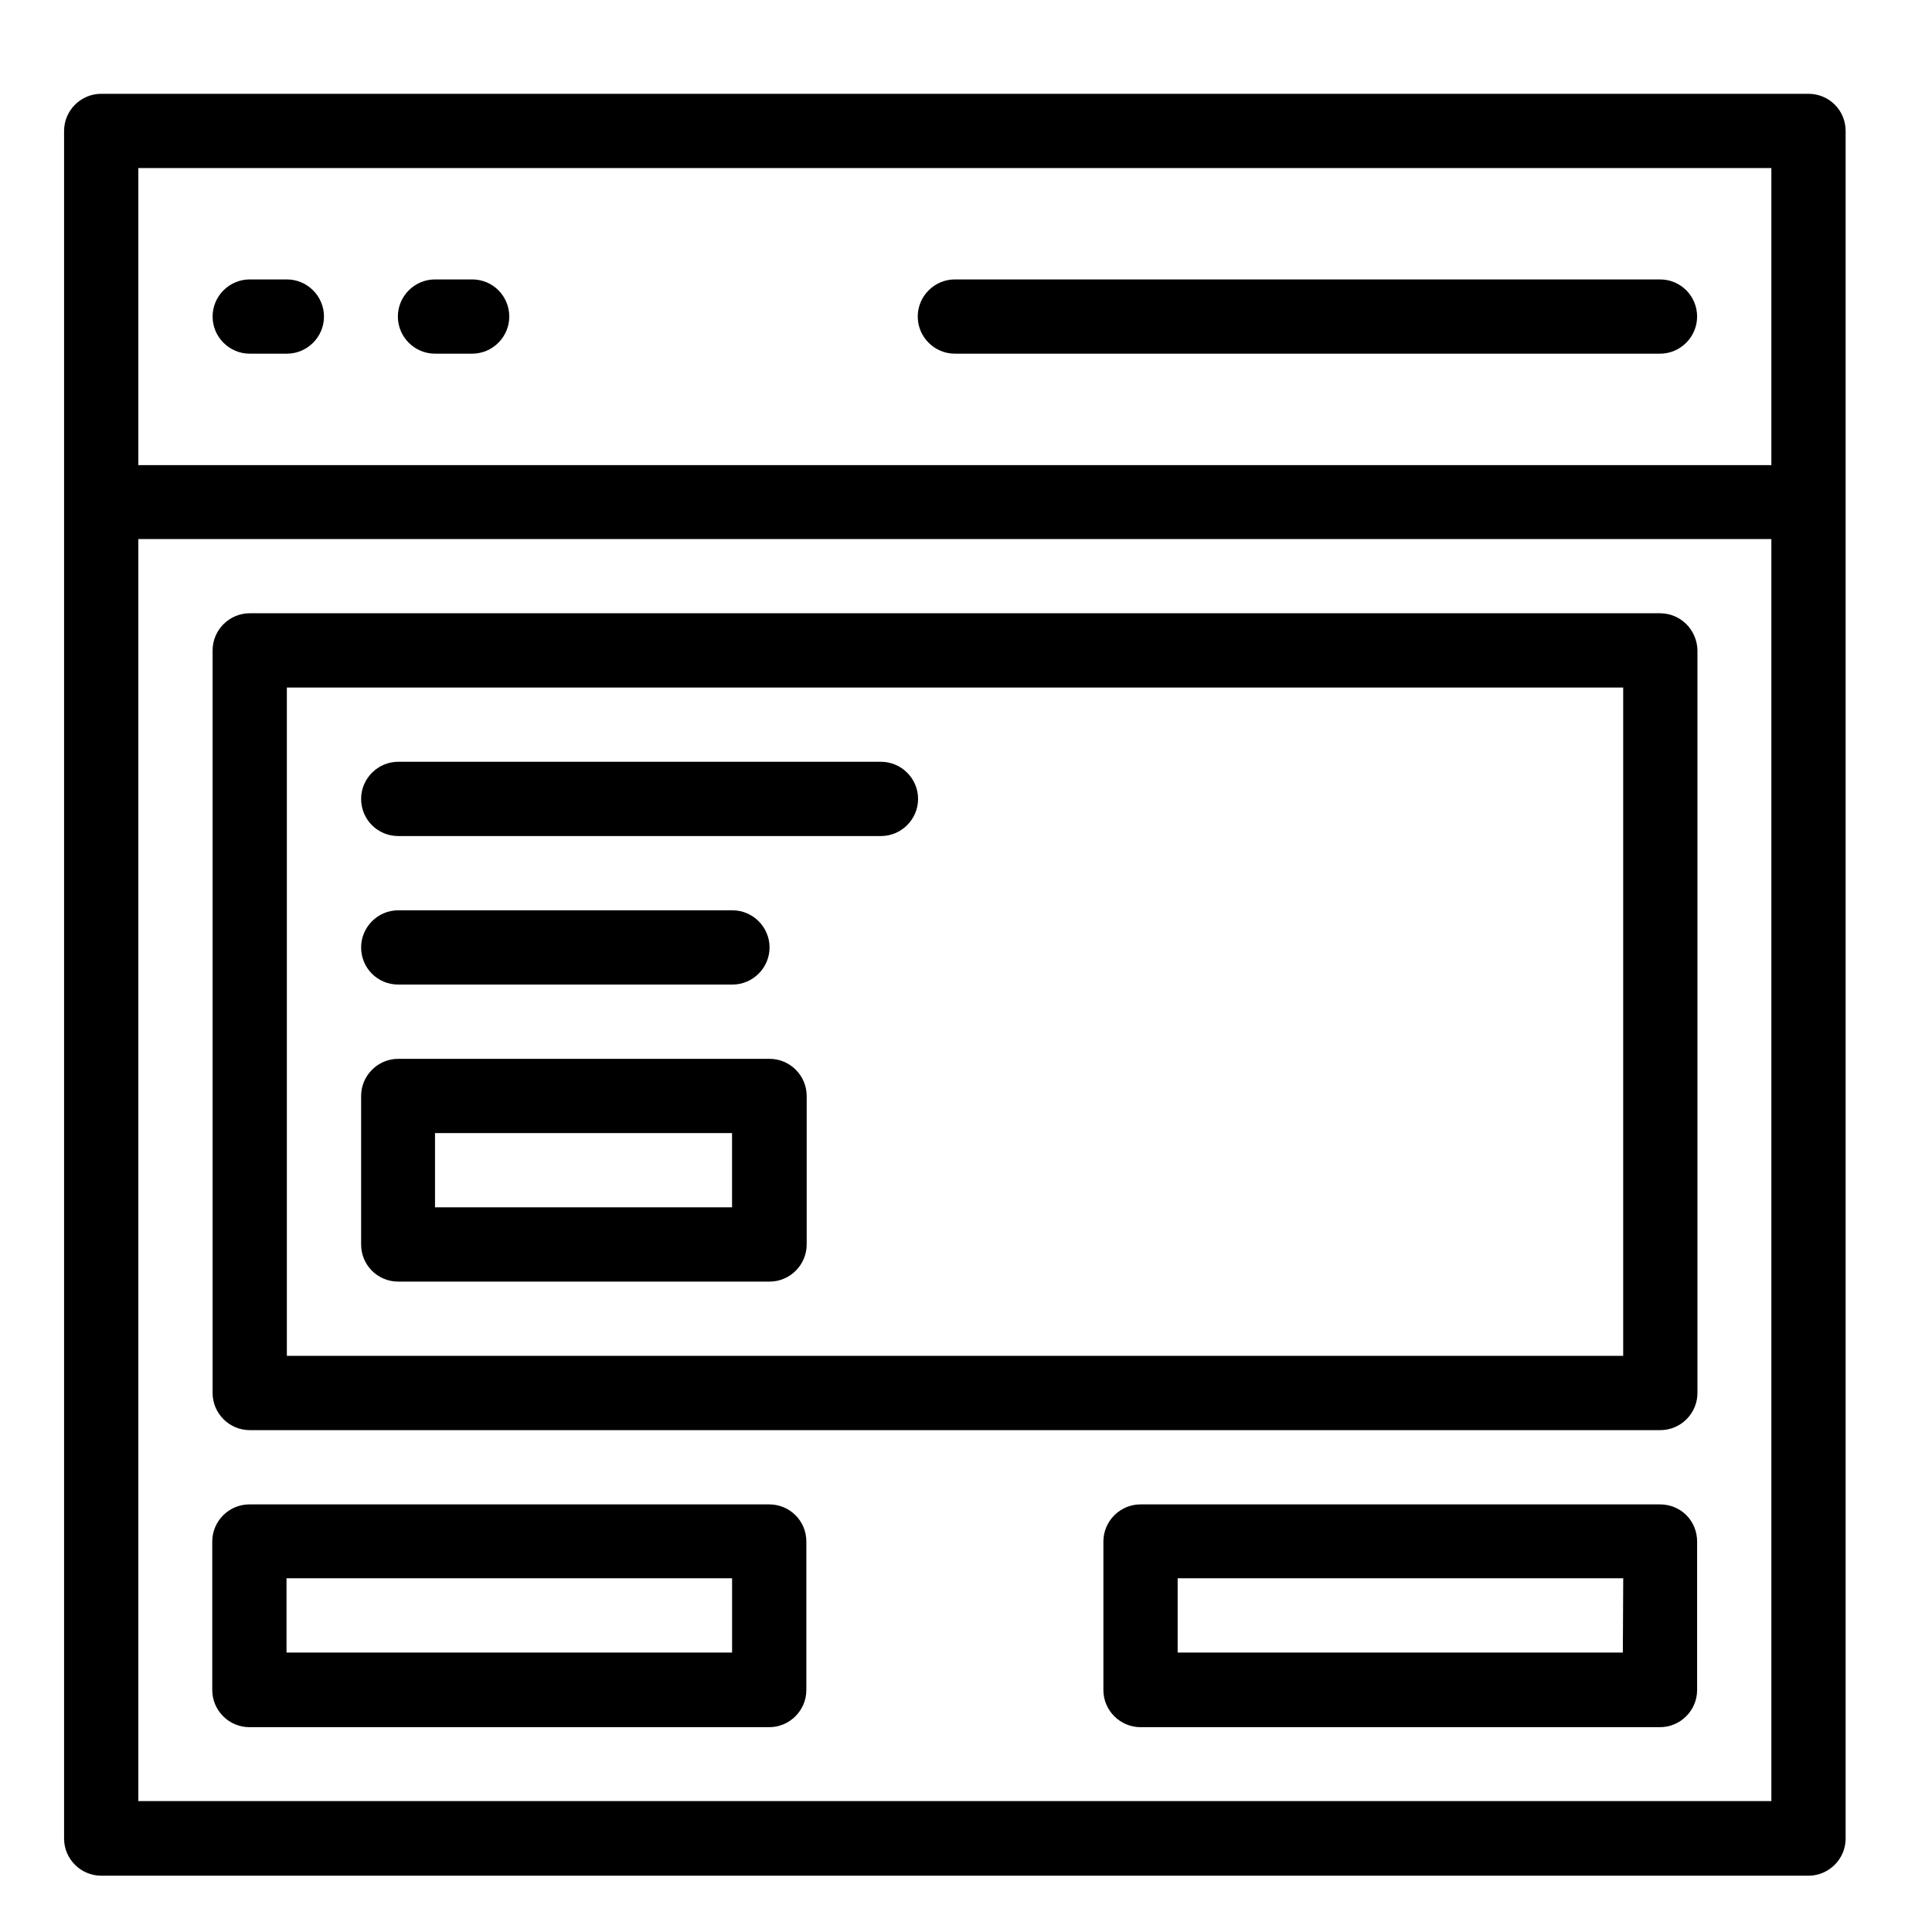
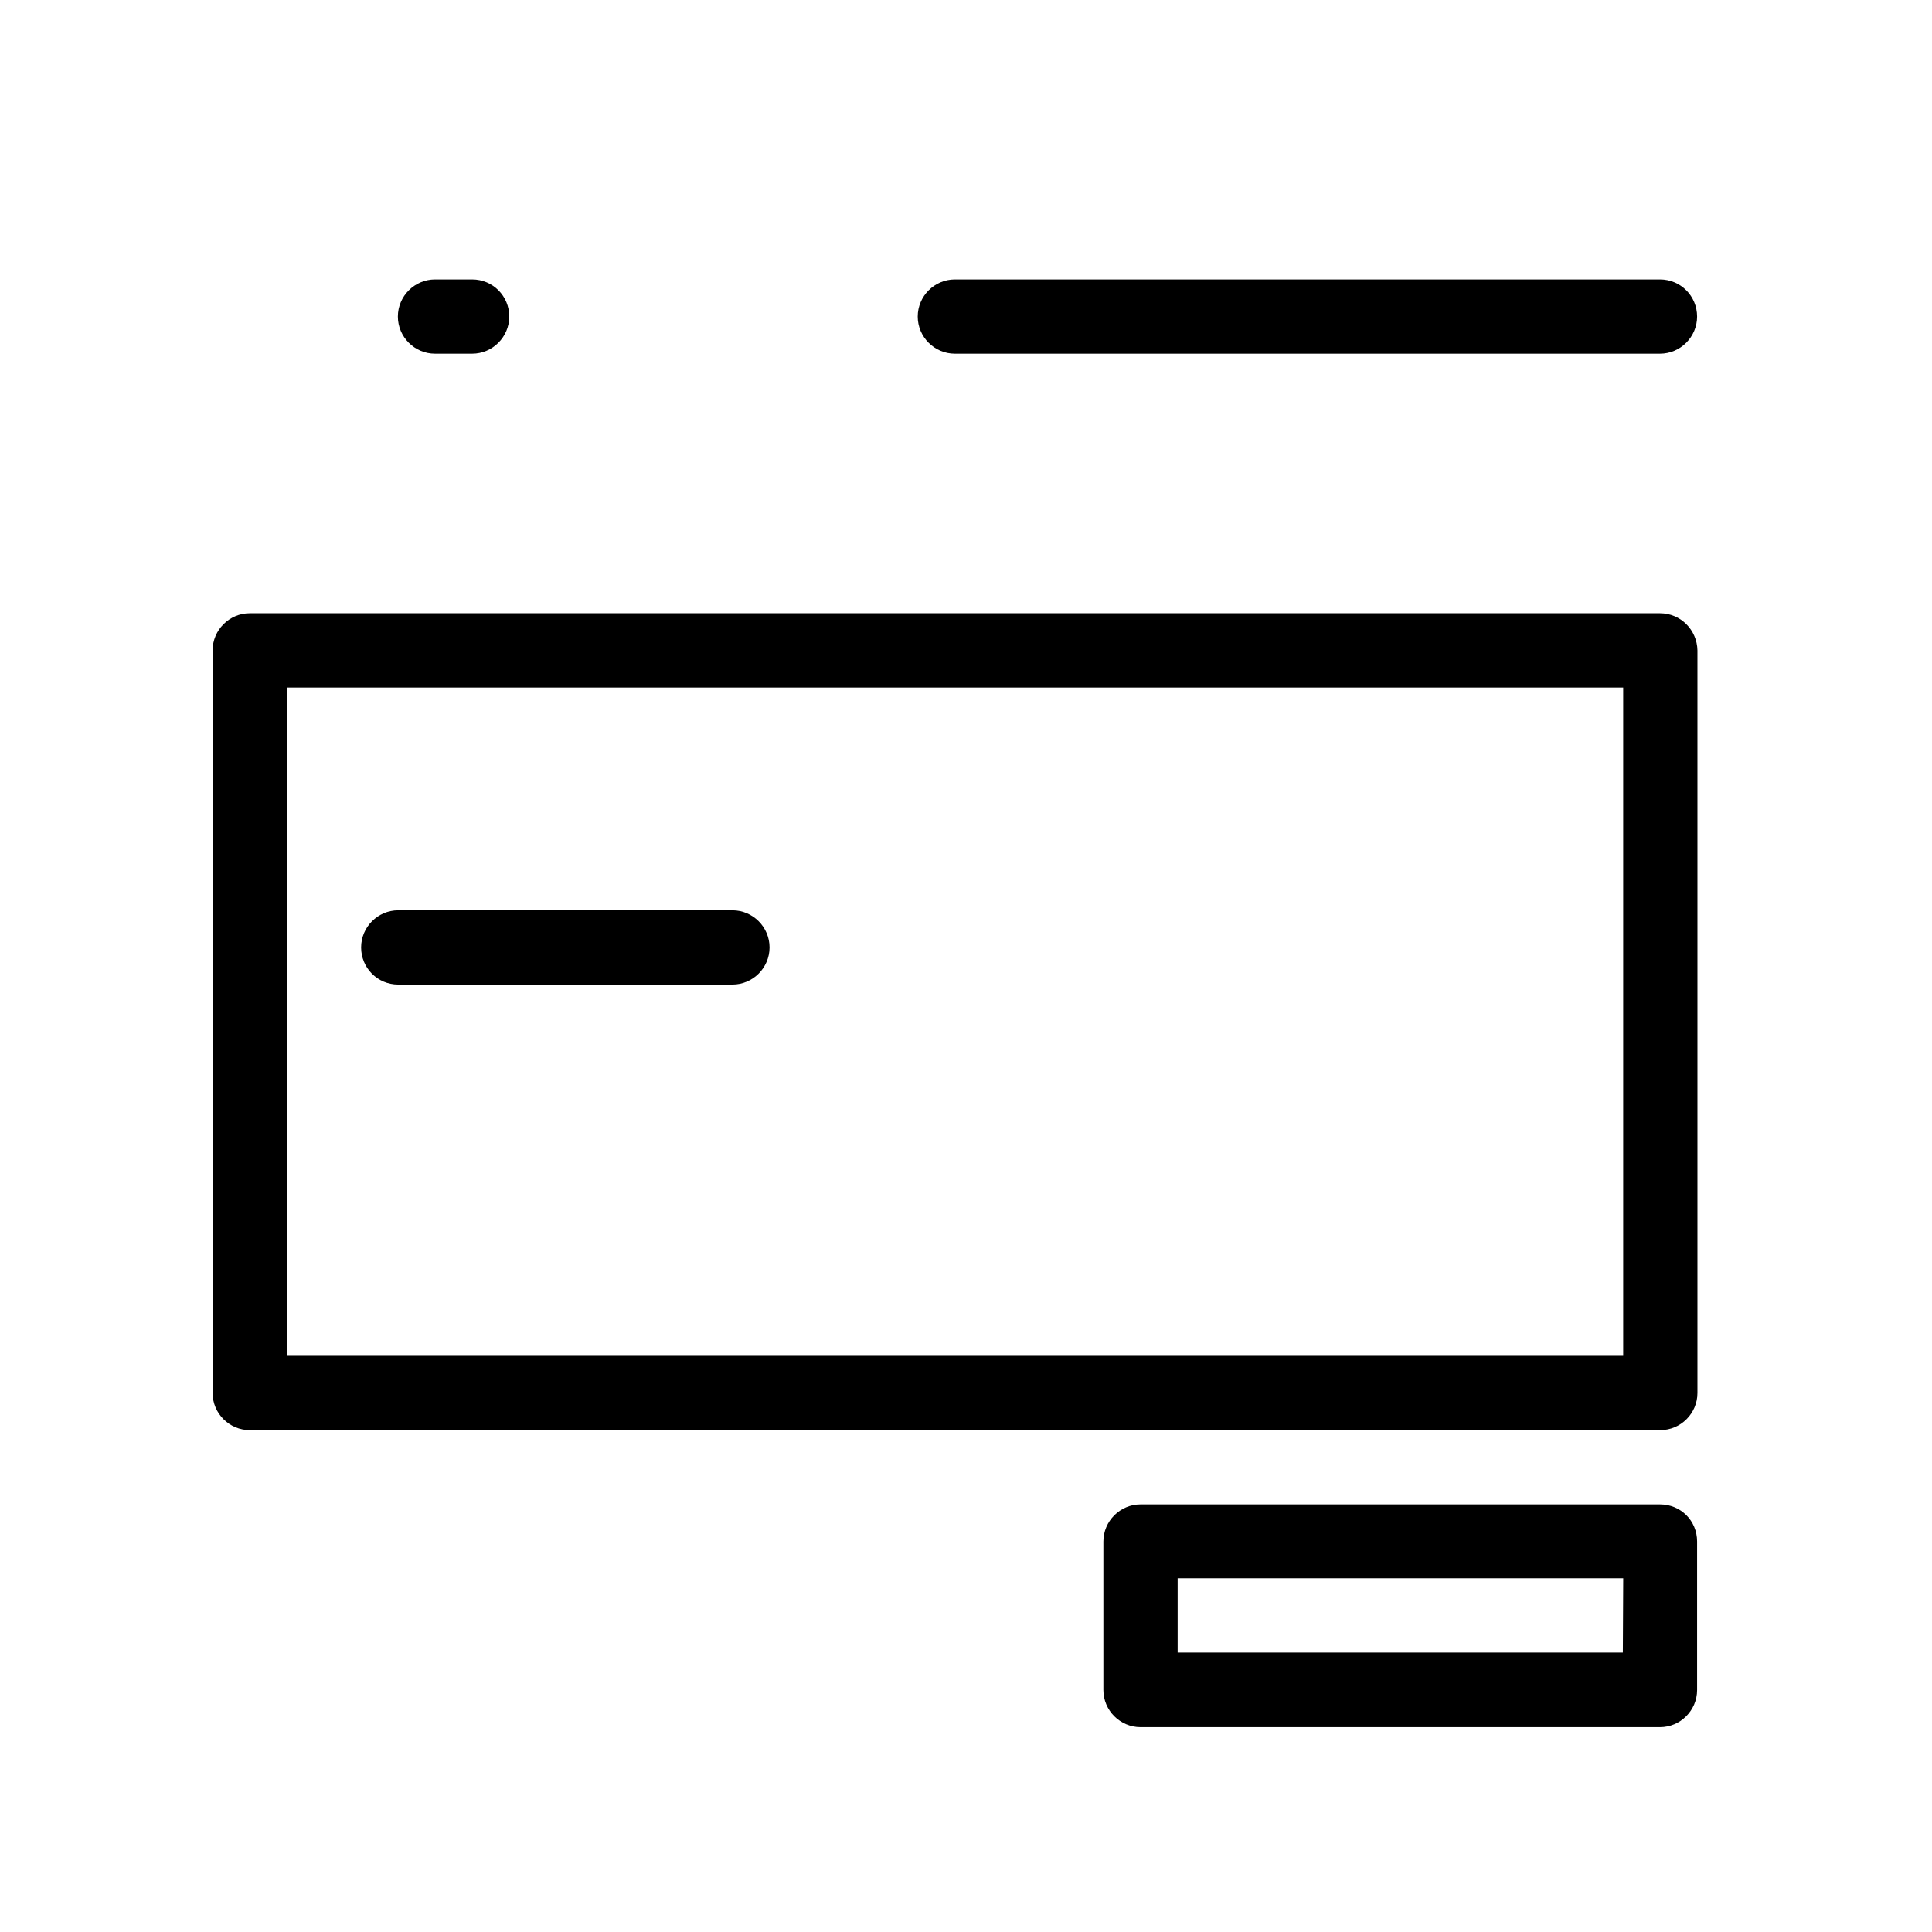
<svg xmlns="http://www.w3.org/2000/svg" fill="#000000" width="800px" height="800px" version="1.1" viewBox="144 144 512 512">
  <g>
-     <path d="m623.27 168.86h-452.45c-5.41 0-9.84 4.43-9.84 9.84v452.54c0 5.41 4.43 9.84 9.84 9.84h452.45c5.41 0 9.84-4.43 9.84-9.84v-452.54c0-5.508-4.43-9.84-9.84-9.84zm-442.61 19.68h432.77v78.719l-432.77 0.004zm0 432.77v-334.46h432.77v334.46z" />
    <path d="m583.91 218.05h-186.86c-5.41 0-9.84 4.43-9.84 9.84 0 5.41 4.43 9.84 9.84 9.84h186.86c5.41 0 9.84-4.43 9.84-9.84 0-5.41-4.332-9.84-9.84-9.84z" />
-     <path d="m220.02 218.05h-9.84c-5.41 0-9.84 4.43-9.84 9.84 0 5.41 4.43 9.84 9.84 9.84h9.84c5.41 0 9.84-4.43 9.84-9.84 0-5.41-4.426-9.84-9.84-9.84z" />
    <path d="m269.12 218.05h-9.84c-5.41 0-9.84 4.43-9.84 9.84 0 5.41 4.43 9.84 9.84 9.84h9.84c5.41 0 9.84-4.43 9.84-9.84 0-5.41-4.328-9.84-9.84-9.84z" />
    <path d="m583.91 306.52h-373.73c-5.41 0-9.84 4.43-9.84 9.84v196.8c0 5.41 4.43 9.84 9.84 9.84h373.82c5.41 0 9.84-4.43 9.84-9.84v-196.8c-0.098-5.414-4.43-9.84-9.938-9.84zm-9.84 196.8h-354.05v-177.12h354.14v177.12z" />
-     <path d="m347.85 542.68h-137.76c-5.41 0-9.84 4.43-9.84 9.84v39.359c0 5.41 4.43 9.84 9.84 9.84h137.76c5.41 0 9.84-4.43 9.84-9.84v-39.359c0-5.512-4.43-9.84-9.84-9.84zm-9.84 39.262h-118.08v-19.68h118.08z" />
    <path d="m583.91 542.68h-137.66c-5.41 0-9.84 4.43-9.84 9.84v39.359c0 5.41 4.43 9.84 9.84 9.84h137.66c5.41 0 9.84-4.43 9.84-9.84v-39.359c0.004-5.512-4.328-9.84-9.836-9.84zm-9.84 39.262h-117.98v-19.68h118.08z" />
-     <path d="m249.54 365.56h127.92c5.41 0 9.84-4.43 9.84-9.84s-4.43-9.84-9.84-9.84h-127.92c-5.41 0-9.84 4.43-9.84 9.84s4.332 9.84 9.84 9.84z" />
    <path d="m249.54 404.92h88.559c5.41 0 9.84-4.43 9.84-9.84s-4.43-9.84-9.84-9.84h-88.559c-5.41 0-9.84 4.43-9.84 9.84 0 5.414 4.332 9.84 9.84 9.84z" />
-     <path d="m249.54 483.64h98.398c5.41 0 9.84-4.43 9.84-9.84v-39.359c0-5.41-4.43-9.84-9.84-9.84h-98.398c-5.41 0-9.84 4.43-9.84 9.84v39.359c0 5.41 4.332 9.84 9.84 9.84zm9.742-39.363h78.719v19.68h-78.719z" />
  </g>
</svg>